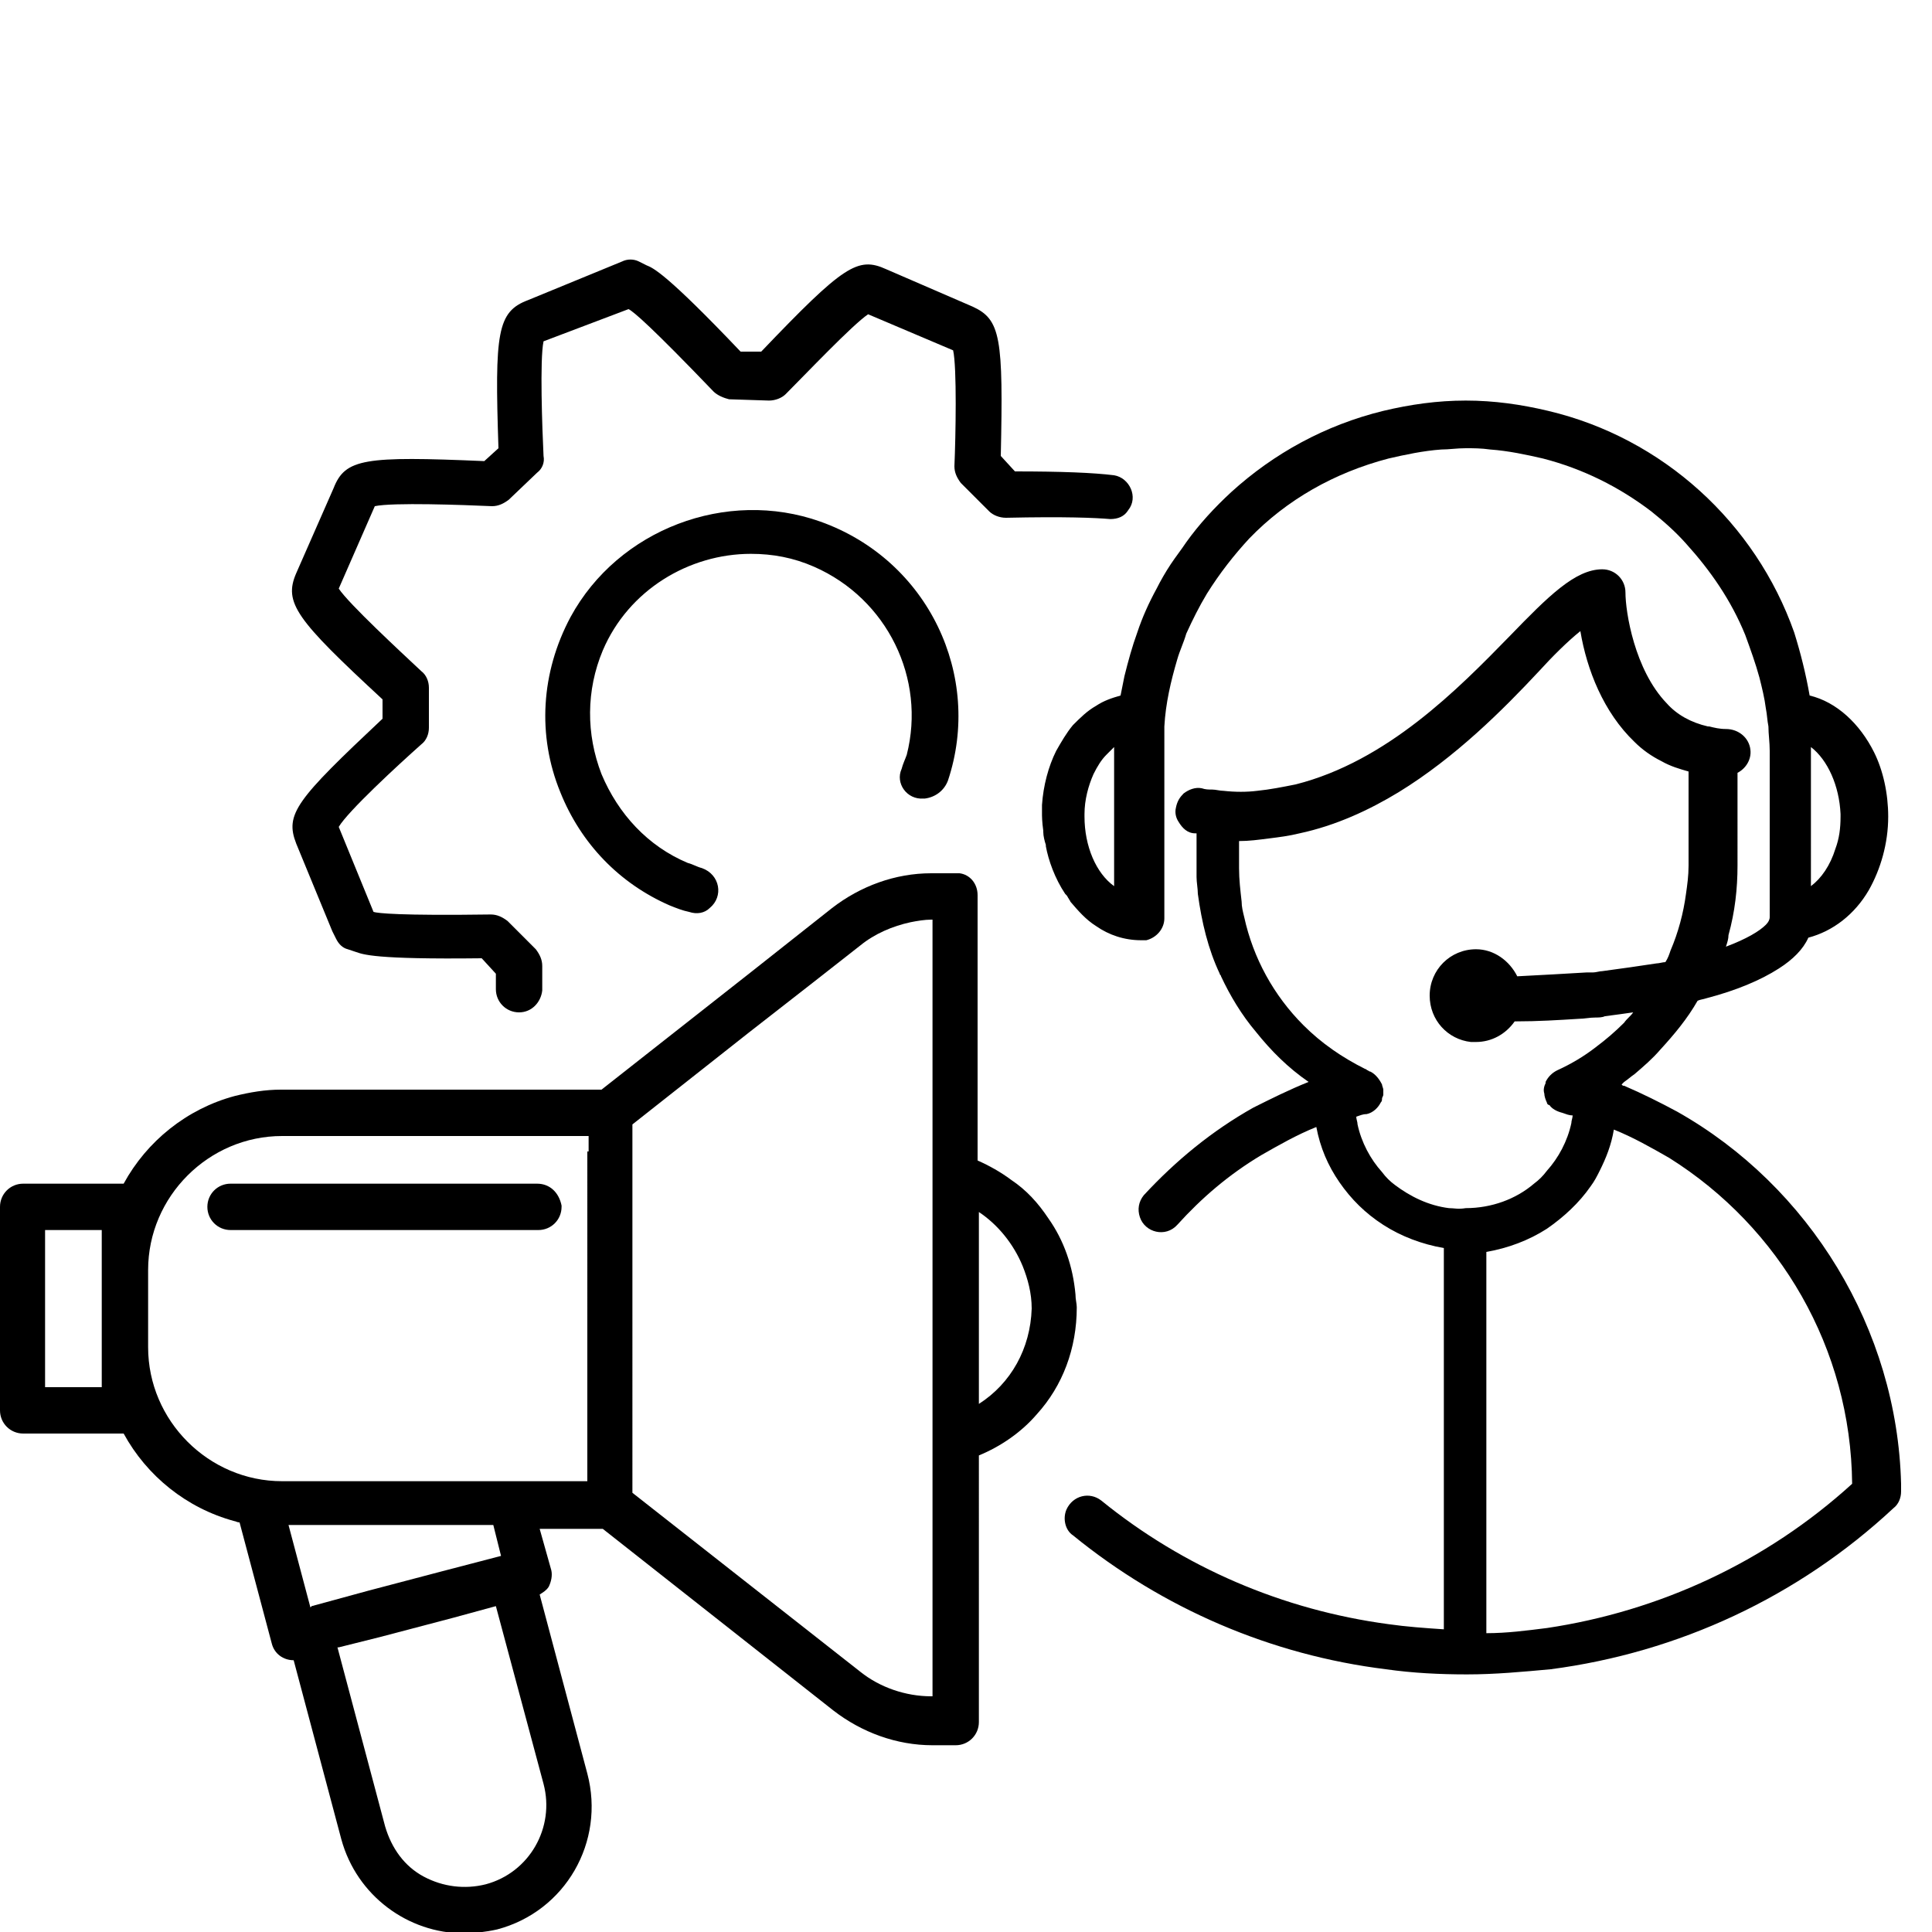
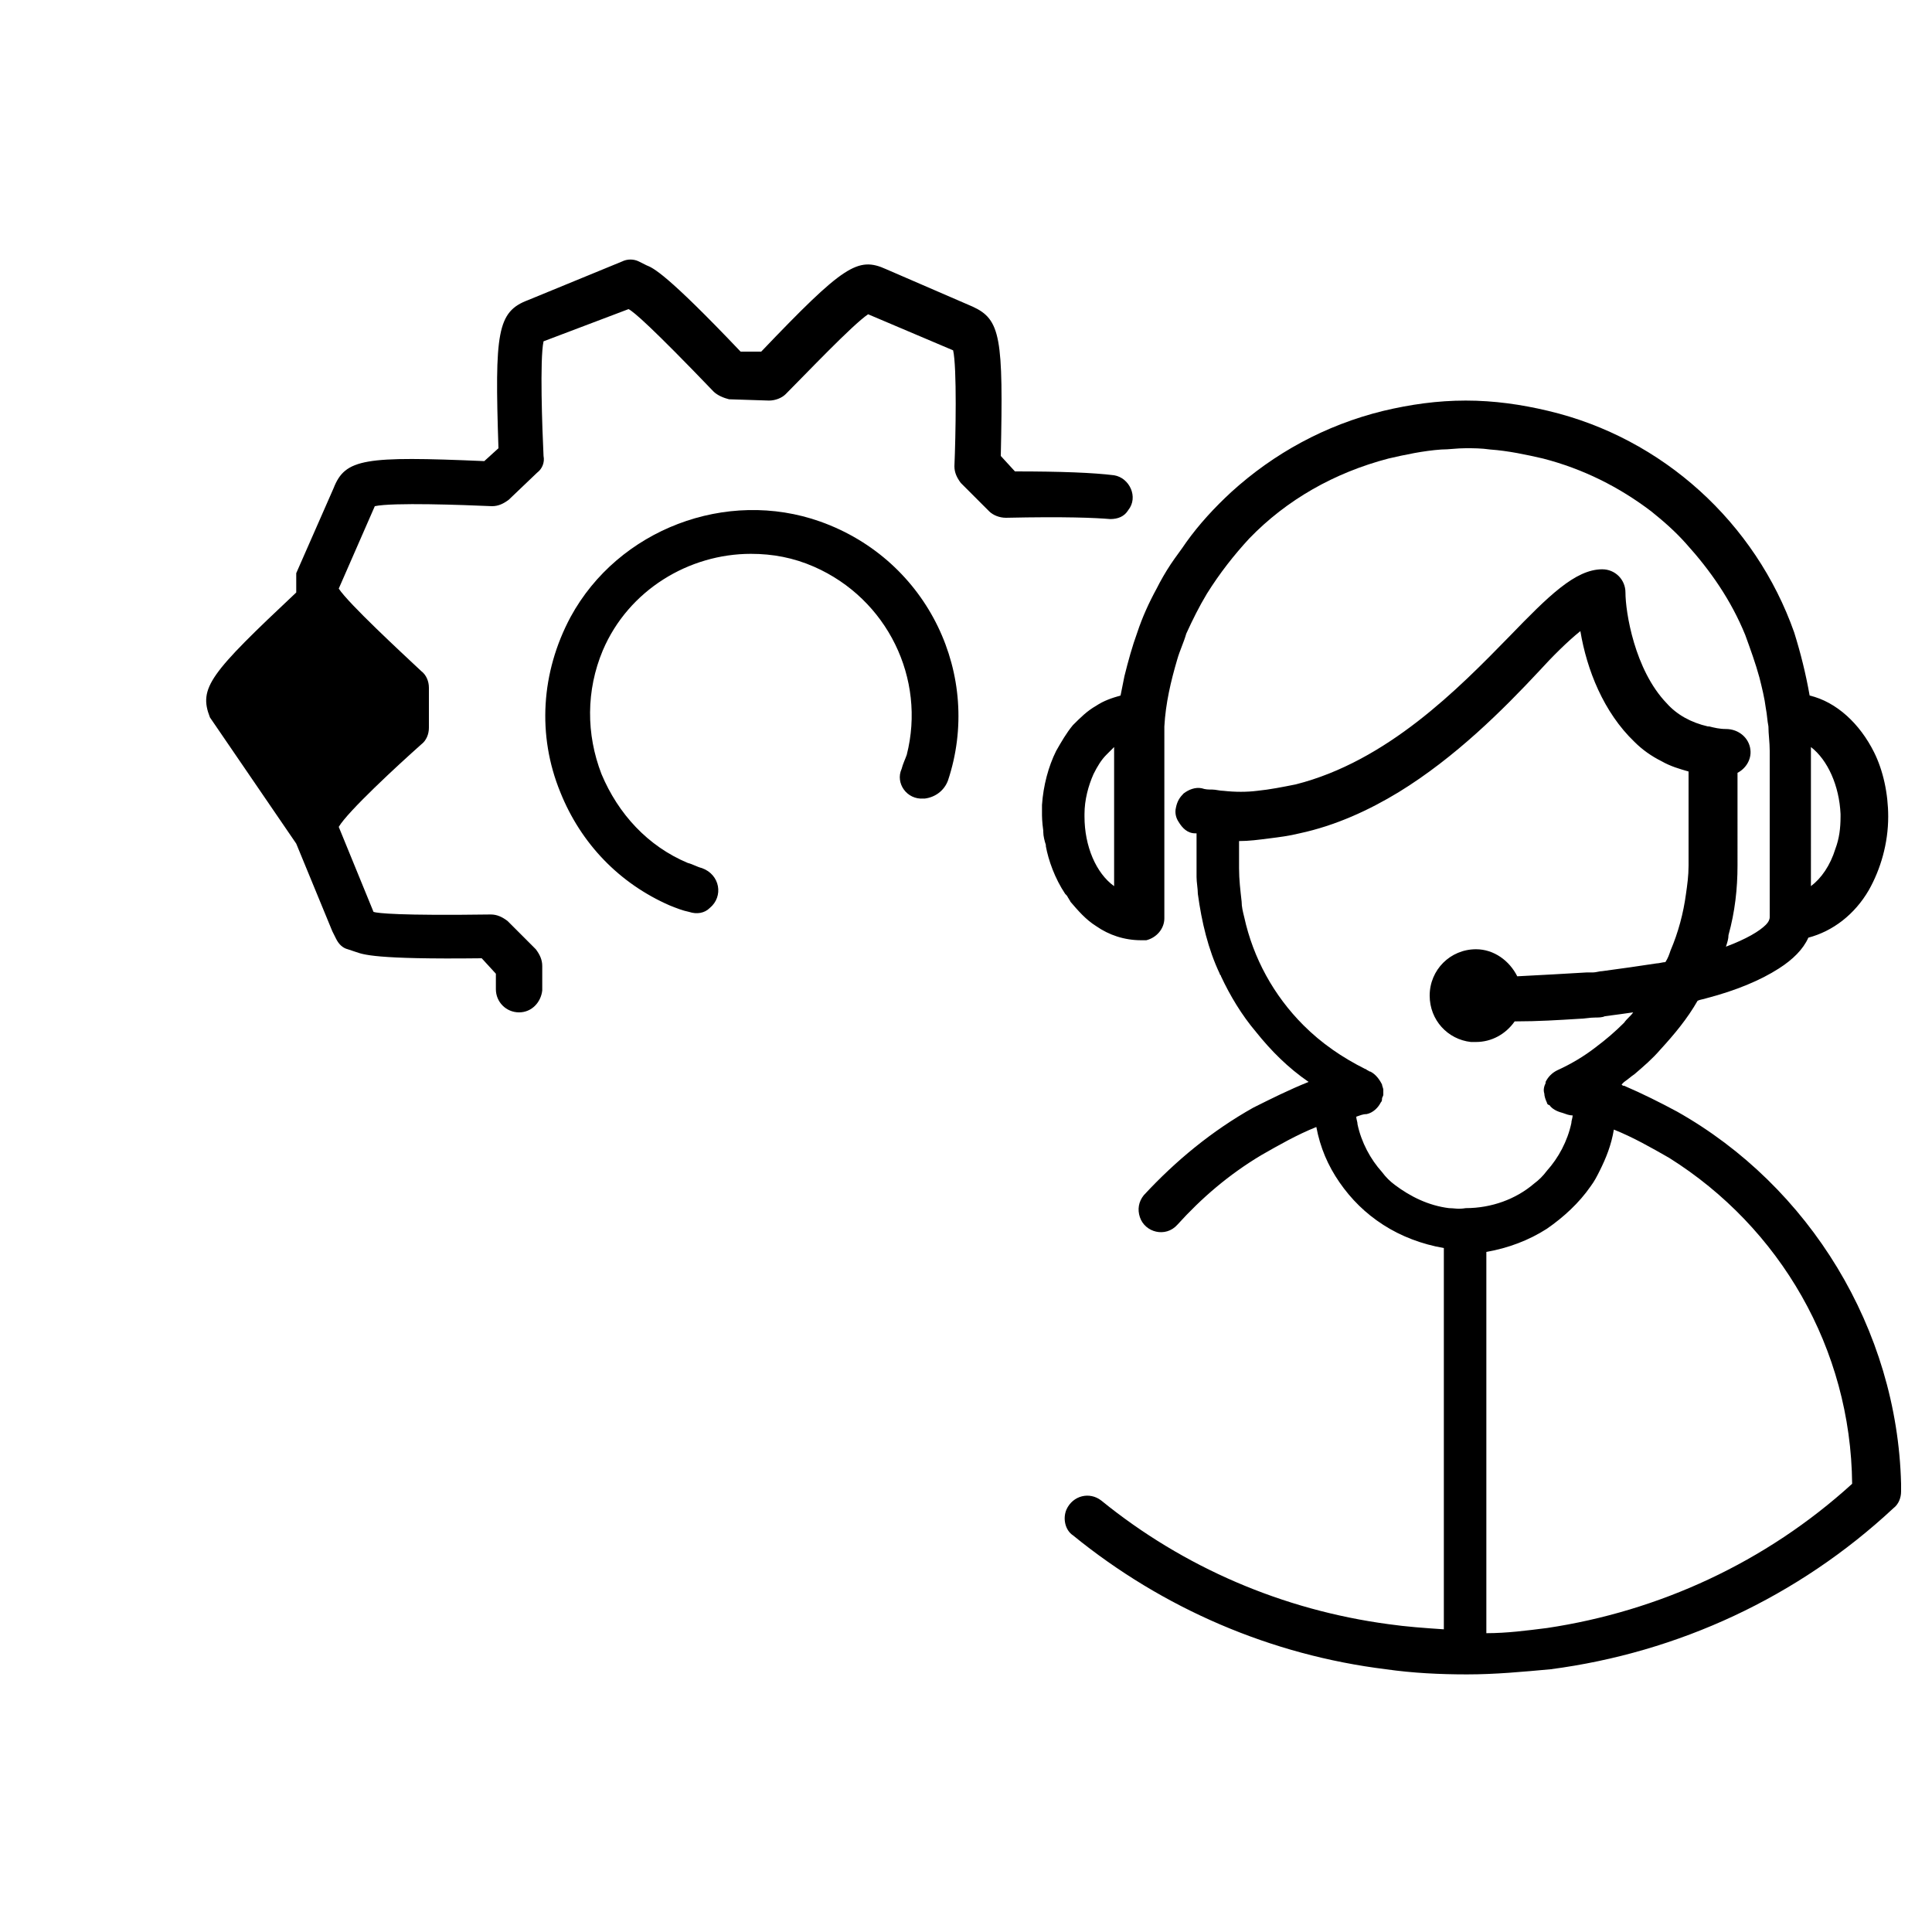
<svg xmlns="http://www.w3.org/2000/svg" viewBox="0 0 150 150" fill="currentColor">
-   <path d="M23 65.5l2.8 6.8.3.6c.2.4.5.7.9.8l.6.2c.6.2 1.4.6 9.8.5l1.1 1.2v1.2c0 1 .8 1.8 1.8 1.8s1.7-.8 1.8-1.7V75c0-.5-.2-.9-.5-1.3l-2.2-2.2c-.4-.3-.8-.5-1.3-.5-7.1.1-8.8-.1-9.1-.2l-2.7-6.6c.7-1.2 4.6-4.8 6.4-6.4.4-.3.6-.8.6-1.3v-3.1c0-.5-.2-1-.6-1.3-1.6-1.5-5.6-5.2-6.4-6.4l2.8-6.4c1.4-.3 6.8-.1 9.1 0 .5 0 .9-.2 1.3-.5l2.2-2.1c.4-.3.6-.8.5-1.3-.1-2.1-.3-7.5 0-8.9l6.6-2.5c.4.2 1.8 1.4 6.6 6.4.3.3.8.5 1.2.6l3.1.1c.5 0 1-.2 1.3-.5 1.5-1.5 5.2-5.4 6.4-6.2l6.6 2.8c.3 1.3.2 6.7.1 9 0 .5.2.9.5 1.3l2.2 2.2c.3.3.8.5 1.3.5 4.6-.1 6.9 0 8.1.1.6 0 1.1-.2 1.4-.7.8-1 .1-2.5-1.1-2.7-1.6-.2-4.1-.3-7.7-.3l-1.1-1.2c.2-9.2 0-10.6-2.2-11.6l-6.7-2.9c-2.2-1-3.3-.3-9.7 6.4h-1.6c-5.8-6.1-6.8-6.5-7.3-6.7l-.6-.3c-.4-.2-.9-.2-1.3 0l-7.3 3c-2.4.9-2.6 2.5-2.3 11.5l-1.1 1c-9.3-.4-10.8-.2-11.7 2.1L23 44.5c-1 2.3 0 3.6 6.7 9.8v1.5c-6.7 6.3-7.6 7.4-6.7 9.7z" />
+   <path d="M23 65.5l2.8 6.8.3.6c.2.4.5.7.9.8l.6.2c.6.2 1.4.6 9.8.5l1.1 1.2v1.2c0 1 .8 1.8 1.8 1.8s1.7-.8 1.8-1.7V75c0-.5-.2-.9-.5-1.3l-2.2-2.2c-.4-.3-.8-.5-1.3-.5-7.1.1-8.8-.1-9.1-.2l-2.7-6.6c.7-1.2 4.6-4.8 6.4-6.4.4-.3.6-.8.6-1.3v-3.1c0-.5-.2-1-.6-1.3-1.6-1.5-5.6-5.2-6.4-6.4l2.8-6.4c1.4-.3 6.8-.1 9.1 0 .5 0 .9-.2 1.3-.5l2.2-2.1c.4-.3.6-.8.5-1.3-.1-2.1-.3-7.5 0-8.9l6.6-2.5c.4.2 1.8 1.4 6.6 6.4.3.3.8.5 1.2.6l3.1.1c.5 0 1-.2 1.3-.5 1.5-1.5 5.2-5.4 6.4-6.2l6.6 2.8c.3 1.3.2 6.7.1 9 0 .5.2.9.5 1.3l2.2 2.2c.3.3.8.5 1.3.5 4.6-.1 6.9 0 8.1.1.6 0 1.1-.2 1.4-.7.8-1 .1-2.5-1.1-2.7-1.6-.2-4.1-.3-7.7-.3l-1.1-1.2c.2-9.2 0-10.6-2.2-11.6l-6.7-2.9c-2.2-1-3.3-.3-9.7 6.4h-1.6c-5.8-6.1-6.8-6.5-7.3-6.7l-.6-.3c-.4-.2-.9-.2-1.3 0l-7.3 3c-2.4.9-2.6 2.5-2.3 11.5l-1.1 1c-9.3-.4-10.8-.2-11.7 2.1L23 44.5v1.5c-6.7 6.3-7.6 7.4-6.7 9.7z" />
  <path d="M70 59.7c-.5 1.1.4 2.4 1.7 2.3h.1c.8-.1 1.5-.6 1.8-1.4 2.7-8.1-1.5-17.1-9.9-20.1-7.3-2.6-15.7.6-19.4 7.4-2.3 4.3-2.6 9.2-.8 13.6 1.6 4 4.6 7.1 8.5 8.8.5.2 1 .4 1.5.5.6.2 1.2.1 1.6-.3 1.1-.9.8-2.6-.6-3.1-.4-.1-.7-.3-1.1-.4-3.1-1.3-5.4-3.8-6.7-6.9-1.2-3.1-1.2-6.5.1-9.6 2-4.7 6.7-7.5 11.5-7.5 1.7 0 3.3.3 4.9 1 5.7 2.5 8.7 8.7 7.2 14.6-.1.3-.3.7-.4 1.1zm60.2 26.6c-1.3-.7-2.7-1.4-4.1-2-.1 0-.1 0-.2-.1l.2-.2c.3-.2.5-.4.8-.6.7-.6 1.4-1.2 2-1.9 1.1-1.2 2.1-2.4 2.9-3.8.2-.1.4-.1.7-.2 2.3-.6 4.2-1.4 5.6-2.3 1.1-.7 1.9-1.5 2.3-2.4 1.9-.5 3.6-1.8 4.7-3.7.9-1.6 1.5-3.6 1.5-5.7 0-1.8-.4-3.6-1.1-5-1.1-2.2-2.9-3.9-5-4.4-.3-1.7-.7-3.3-1.2-4.9-3-8.5-10.2-15.1-19.1-17.2-2.1-.5-4.2-.8-6.4-.8s-4.3.3-6.4.8c-4.5 1.1-8.5 3.3-11.8 6.3-1.3 1.2-2.5 2.5-3.5 3.9-.4.6-.8 1.1-1.2 1.7-.4.6-.8 1.3-1.1 1.9-.6 1.1-1.1 2.2-1.5 3.4-.4 1.1-.7 2.2-1 3.4L87 54c-.7.2-1.3.4-1.9.8-.7.4-1.2.9-1.8 1.5-.5.6-.9 1.3-1.3 2-.6 1.2-1 2.7-1.1 4.2v.8s0 .5.1 1.2v.1c0 .3.1.7.2 1v.1c.2 1.1.7 2.5 1.5 3.7l.1.1c.1.1.1.2.2.3 0 .1.1.1.1.2.6.7 1.2 1.4 2 1.9 1 .7 2.2 1.1 3.5 1.1h.4c.8-.2 1.4-.9 1.4-1.7V56.4c.1-1.8.5-3.5 1-5.2.2-.7.5-1.3.7-2 .5-1.1 1-2.1 1.6-3.1 1-1.6 2.1-3 3.3-4.3 2.9-3 6.6-5.1 10.8-6.2 1.3-.3 2.7-.6 4.1-.7.6 0 1.2-.1 1.9-.1.6 0 1.2 0 1.9.1 1.4.1 2.8.4 4.1.7 3.1.8 5.9 2.2 8.4 4.1 1 .8 1.9 1.6 2.7 2.5 1.9 2.1 3.5 4.4 4.6 7.1.4 1.1.8 2.2 1.1 3.3.2.8.4 1.6.5 2.4.1.5.1.9.2 1.4 0 .6.1 1.2.1 1.9v12.9c0 .2-.1.4-.3.6-.5.5-1.5 1.1-3.1 1.7.1-.3.2-.6.2-.9.5-1.8.7-3.6.7-5.4V60c.6-.3 1.1-1 1-1.8-.1-.9-.9-1.6-1.9-1.6-.5 0-.9-.1-1.3-.2h-.1c-1.3-.3-2.4-.9-3.2-1.8-2.5-2.6-3.2-7.1-3.2-8.6 0-1-.8-1.8-1.8-1.8-2.1 0-4.2 2.1-7.2 5.2-4 4.1-9.5 9.7-16.6 11.5-1 .2-2 .4-3 .5-.8.1-1.7.1-2.6 0-.3 0-.6-.1-.9-.1-.3 0-.5 0-.8-.1-.5-.1-1 .1-1.4.4-.3.3-.5.6-.6 1.1-.1.4 0 .8.2 1.1.3.5.7.9 1.3.9h.1v3.4c0 .4.1.9.1 1.3.3 2.2.8 4.3 1.7 6.2 0 .1.1.1.1.2.7 1.5 1.6 3 2.7 4.3 1.2 1.5 2.5 2.8 4.1 3.9-1.5.6-2.9 1.3-4.3 2-3.2 1.8-6 4.1-8.5 6.8-.4.5-.5 1.1-.3 1.7.4 1.2 2 1.6 2.9.6 1.9-2.1 4-3.9 6.5-5.4 1.4-.8 2.8-1.6 4.3-2.2.3 1.6.9 3 1.8 4.3.9 1.3 2 2.4 3.4 3.3 1.4.9 3 1.5 4.7 1.8v29.6c-1.5-.1-2.9-.2-4.3-.4-8.2-1.1-15.9-4.4-22.3-9.6-.9-.7-2.2-.4-2.7.7-.3.7-.1 1.6.5 2 7 5.7 15.4 9.3 24.3 10.4 2.1.3 4.2.4 6.3.4 2.2 0 4.3-.2 6.5-.4 9.9-1.3 19.2-5.6 26.6-12.5.4-.3.6-.8.6-1.3v-.6c-.3-12-7.1-23.1-17.4-28.9zM140.6 65v-7c1.3 1 2.2 3 2.3 5.2v.2c0 .9-.1 1.7-.4 2.5-.4 1.3-1.1 2.3-1.9 2.9V65zm-54.1-6.8v10.6c-1.4-1-2.3-3.1-2.3-5.4v-.2c0-1.1.3-2.2.7-3.1.3-.6.6-1.1 1-1.5l.6-.6v.2zm26 35.6c-1.6-.2-3-.9-4.2-1.8-.4-.3-.7-.6-1-1-.9-1-1.6-2.3-1.9-3.7 0-.2-.1-.4-.1-.6.3-.1.5-.2.8-.2.5-.1.9-.5 1.1-.9.1-.1.1-.2.1-.3 0-.1.1-.2.1-.3v-.4c0-.1-.1-.3-.1-.4-.2-.4-.5-.8-.9-1-.1 0-.2-.1-.2-.1-.1 0-.1-.1-.2-.1-1.8-.9-3.4-2-4.8-3.4-2.3-2.3-3.9-5.2-4.6-8.4-.1-.4-.2-.8-.2-1.2-.1-.9-.2-1.7-.2-2.6v-2.1c.8 0 1.5-.1 2.3-.2.8-.1 1.6-.2 2.4-.4 2.8-.6 5.4-1.8 7.7-3.2 4.4-2.7 8.1-6.4 10.9-9.4 1-1.1 2.2-2.3 3.2-3.1.5 3 1.8 6.3 4.2 8.6.6.6 1.3 1.1 2.1 1.5.7.4 1.4.6 2.1.8v7.3c0 .8-.1 1.5-.2 2.2-.2 1.5-.6 3-1.2 4.4-.1.3-.2.6-.4.9-.2 0-.5.1-.7.1-1.3.2-2.7.4-4.2.6-.2 0-.5.1-.7.1h-.5c-1.6.1-3.5.2-5.4.3-.6-1.2-1.8-2.1-3.2-2.1-2 0-3.6 1.6-3.6 3.6 0 1.9 1.4 3.4 3.2 3.6h.4c1.2 0 2.3-.6 3-1.6h.1c1.7 0 3.3-.1 4.9-.2.4 0 .8-.1 1.3-.1.2 0 .5 0 .7-.1.8-.1 1.5-.2 2.2-.3-.2.3-.5.5-.7.8-.7.7-1.4 1.3-2.2 1.9-.9.7-1.9 1.3-3 1.8-.4.2-.7.5-.9.9v.1c-.1.2-.2.5-.1.8 0 .2.1.5.2.7 0 .1.1.2.2.2.2.3.6.5 1 .6.3.1.5.2.8.2 0 .2-.1.4-.1.6-.3 1.4-1 2.7-1.9 3.7-.3.4-.6.7-1 1-1.4 1.2-3.3 1.9-5.3 1.9-.6.1-.9 0-1.3 0zm7.6 32.6c-1.6.2-3.1.4-4.7.4V97.2c1.7-.3 3.3-.9 4.7-1.8 1.3-.9 2.5-2 3.4-3.3.3-.4.5-.8.7-1.2.5-1 .9-2 1.1-3.2 1.5.6 2.9 1.4 4.3 2.2 8.6 5.4 14.1 14.8 14.2 25.3-6.7 6.1-15 9.9-23.7 11.2z" />
-   <path d="M83.5 100.5c-.2-2.2-.9-4.2-2.1-5.9-.8-1.2-1.7-2.2-2.9-3-.8-.6-1.7-1.1-2.6-1.5V69.5c0-.9-.6-1.6-1.4-1.7h-2.2c-2.8 0-5.5 1-7.7 2.7l-6.2 4.9-11.7 9.2H21.8c-1.2 0-2.4.2-3.6.5-3.7 1-6.8 3.5-8.6 6.8H1.8c-1 0-1.8.8-1.8 1.8v15.8c0 1 .8 1.8 1.8 1.8h7.8c1.8 3.3 4.9 5.8 8.6 6.8.1 0 .2.1.4.1l2.5 9.4c.2.8.9 1.3 1.7 1.3l3.7 13.9c1.2 4.4 5.2 7.3 9.5 7.3.8 0 1.7-.1 2.6-.3 5.3-1.4 8.4-6.8 7-12.1l-3.7-13.9c.3-.2.5-.3.7-.6.2-.4.3-.9.2-1.3l-.9-3.2h4.9l17.9 14.1c2.2 1.7 4.9 2.7 7.7 2.7h1.8c1 0 1.8-.8 1.8-1.8V113c1.7-.7 3.3-1.8 4.5-3.2 2-2.2 3.1-5.1 3.1-8.3 0-.3-.1-.6-.1-1zM7.9 98.6v9.1H3.5V95.5h4.4v3.1zm16.2 26.2l-1.7-6.4h15.9l.6 2.4-4.6 1.2-5.7 1.5-4.4 1.2-.1.1zm18.1 13.7c.9 3.4-1.1 6.9-4.5 7.8-1.6.4-3.3.2-4.8-.6s-2.5-2.2-3-3.9l-3.7-13.9h.1l3.2-.8 5.7-1.5 3.3-.9 3.7 13.8zm3.4-49.1V115H21.9c-5.7 0-10.4-4.7-10.4-10.4v-6c0-5.7 4.7-10.4 10.4-10.4h23.8v1.2zm26.8-4.1v46.4h-.1c-2 0-4-.7-5.5-1.9l-17.7-13.9V87.3l9-7.1 5-3.9 3.7-2.9c1.1-.9 2.5-1.5 3.9-1.8.5-.1 1.1-.2 1.6-.2h.1v13.9zM76 109V94.1c1.5 1 2.7 2.5 3.4 4.2.4 1 .7 2.1.7 3.3-.1 3.1-1.6 5.8-4.1 7.4z" />
-   <path d="M41.7 91.9H17.9c-1 0-1.8.8-1.8 1.8s.8 1.8 1.8 1.8h23.9c1 0 1.8-.8 1.8-1.8v-.1c-.2-1-.9-1.7-1.9-1.7z" />
</svg>